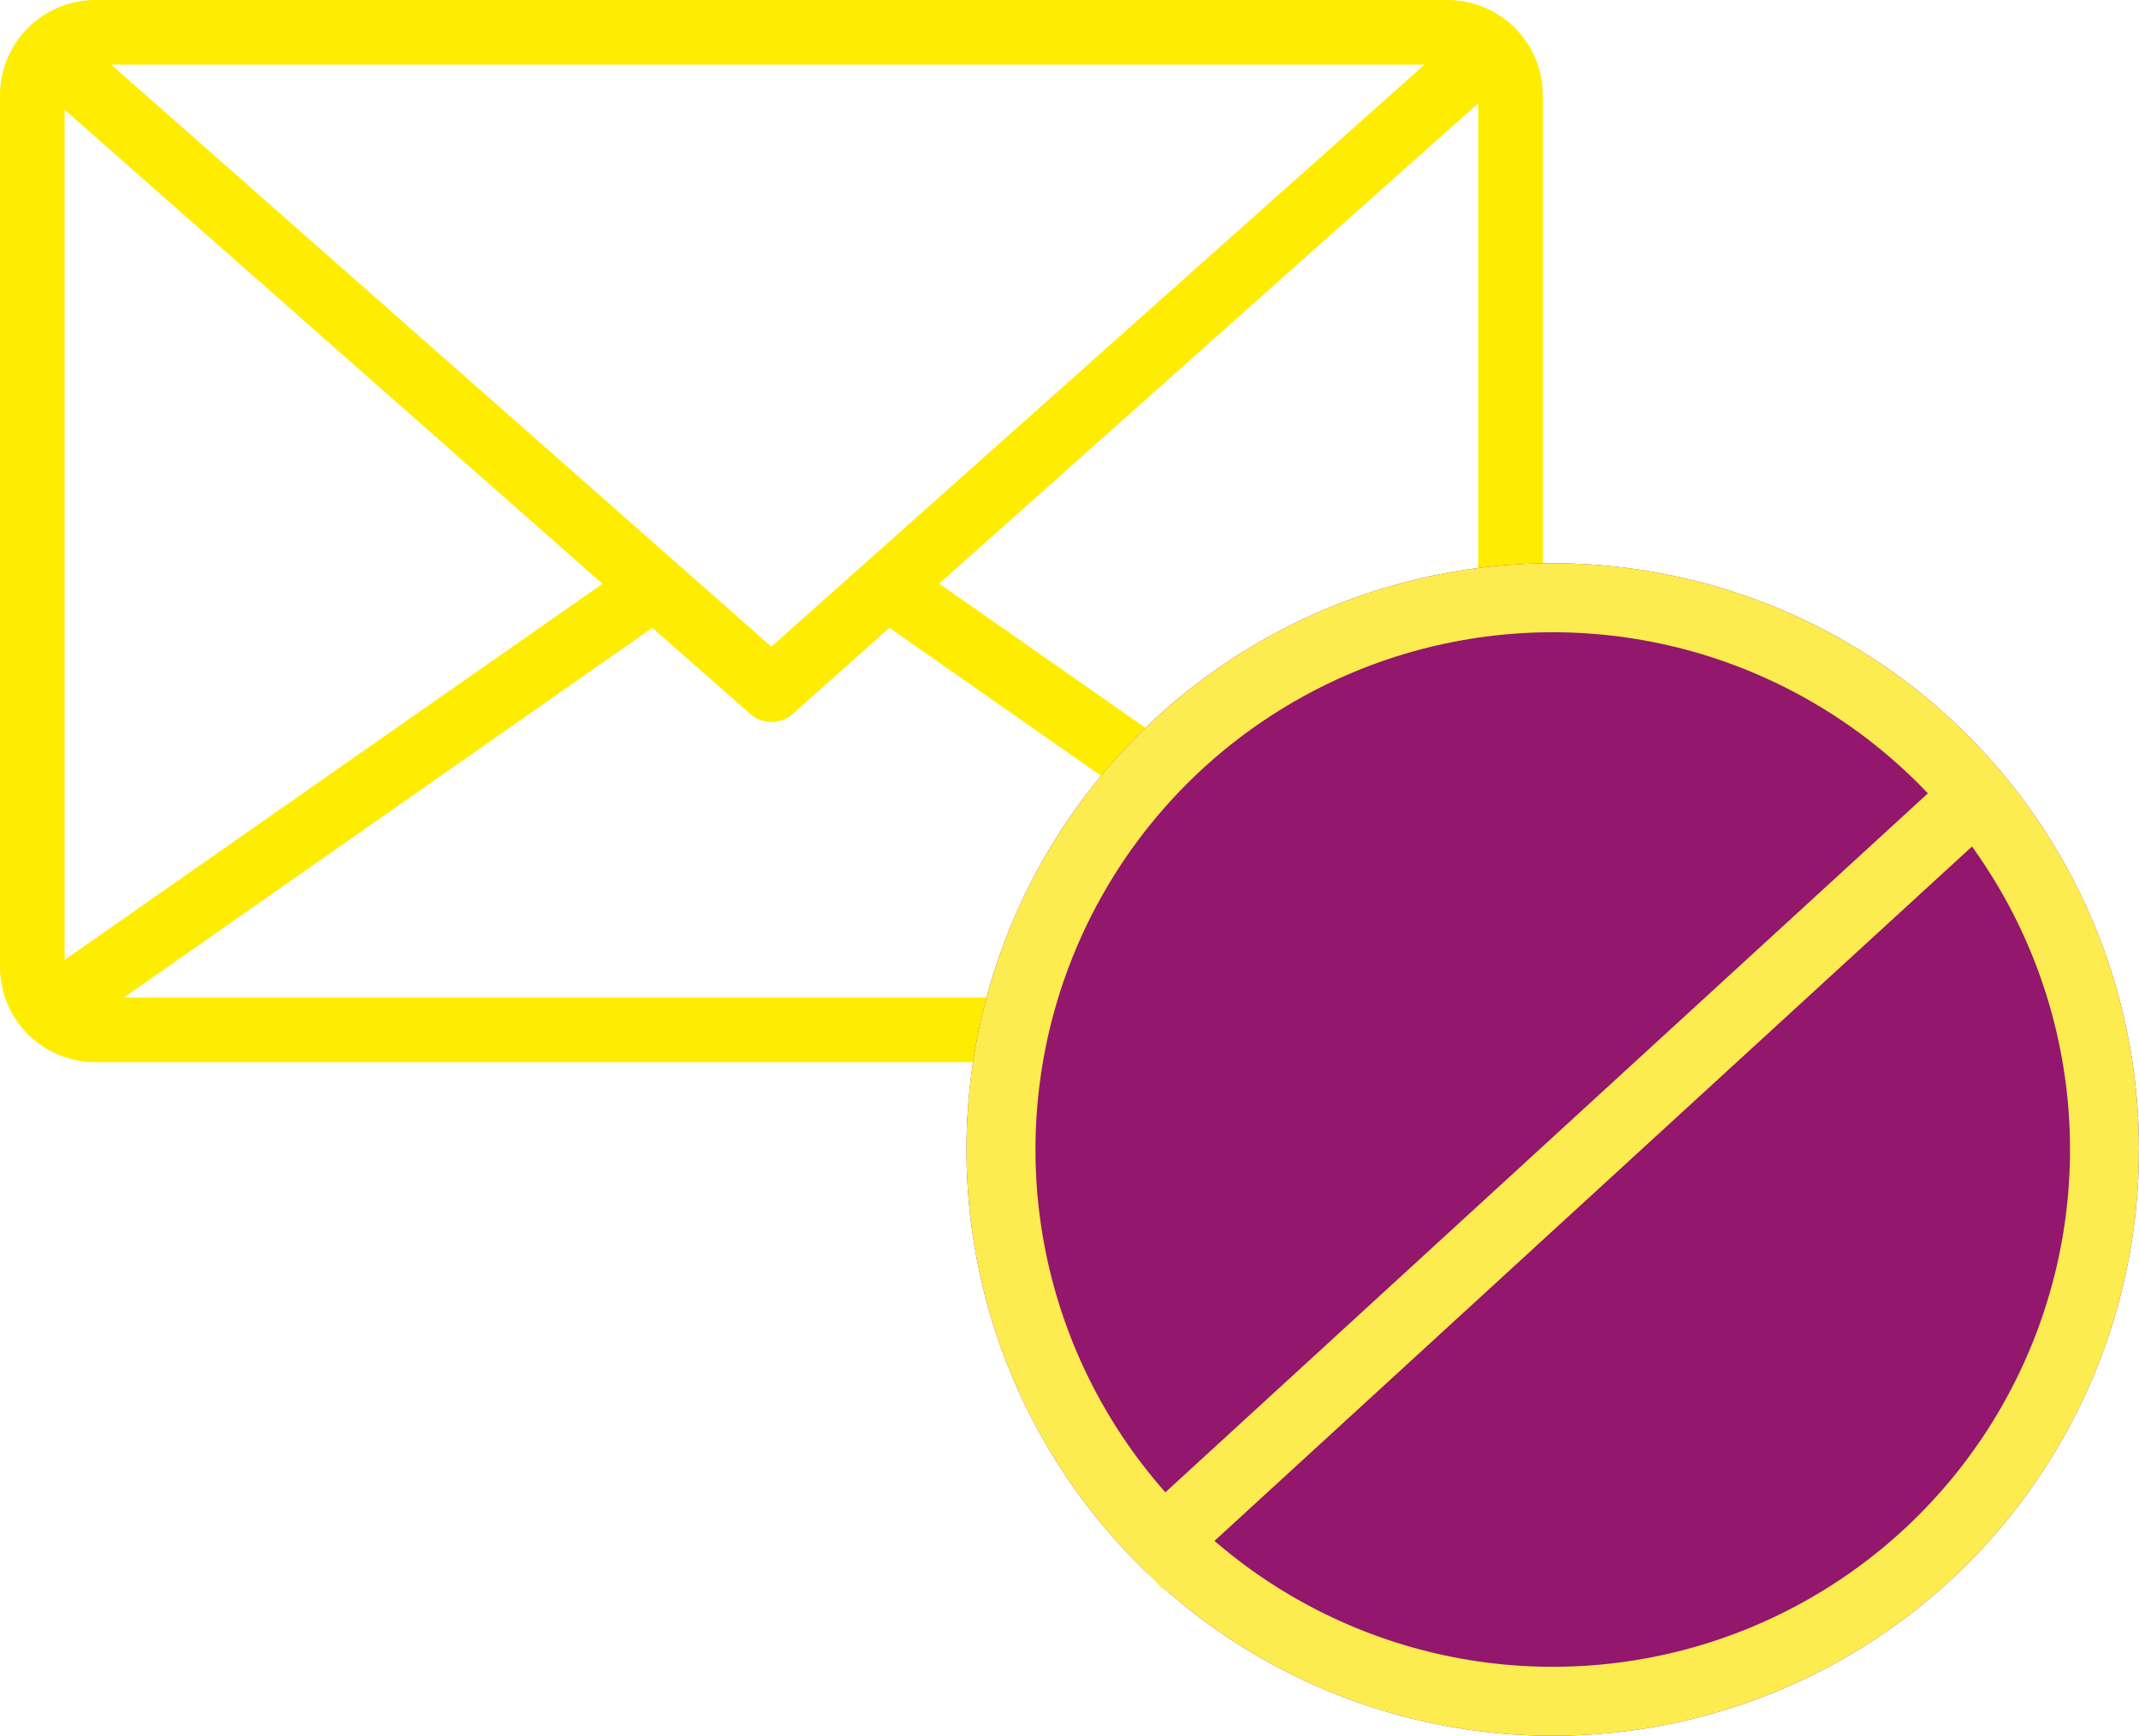
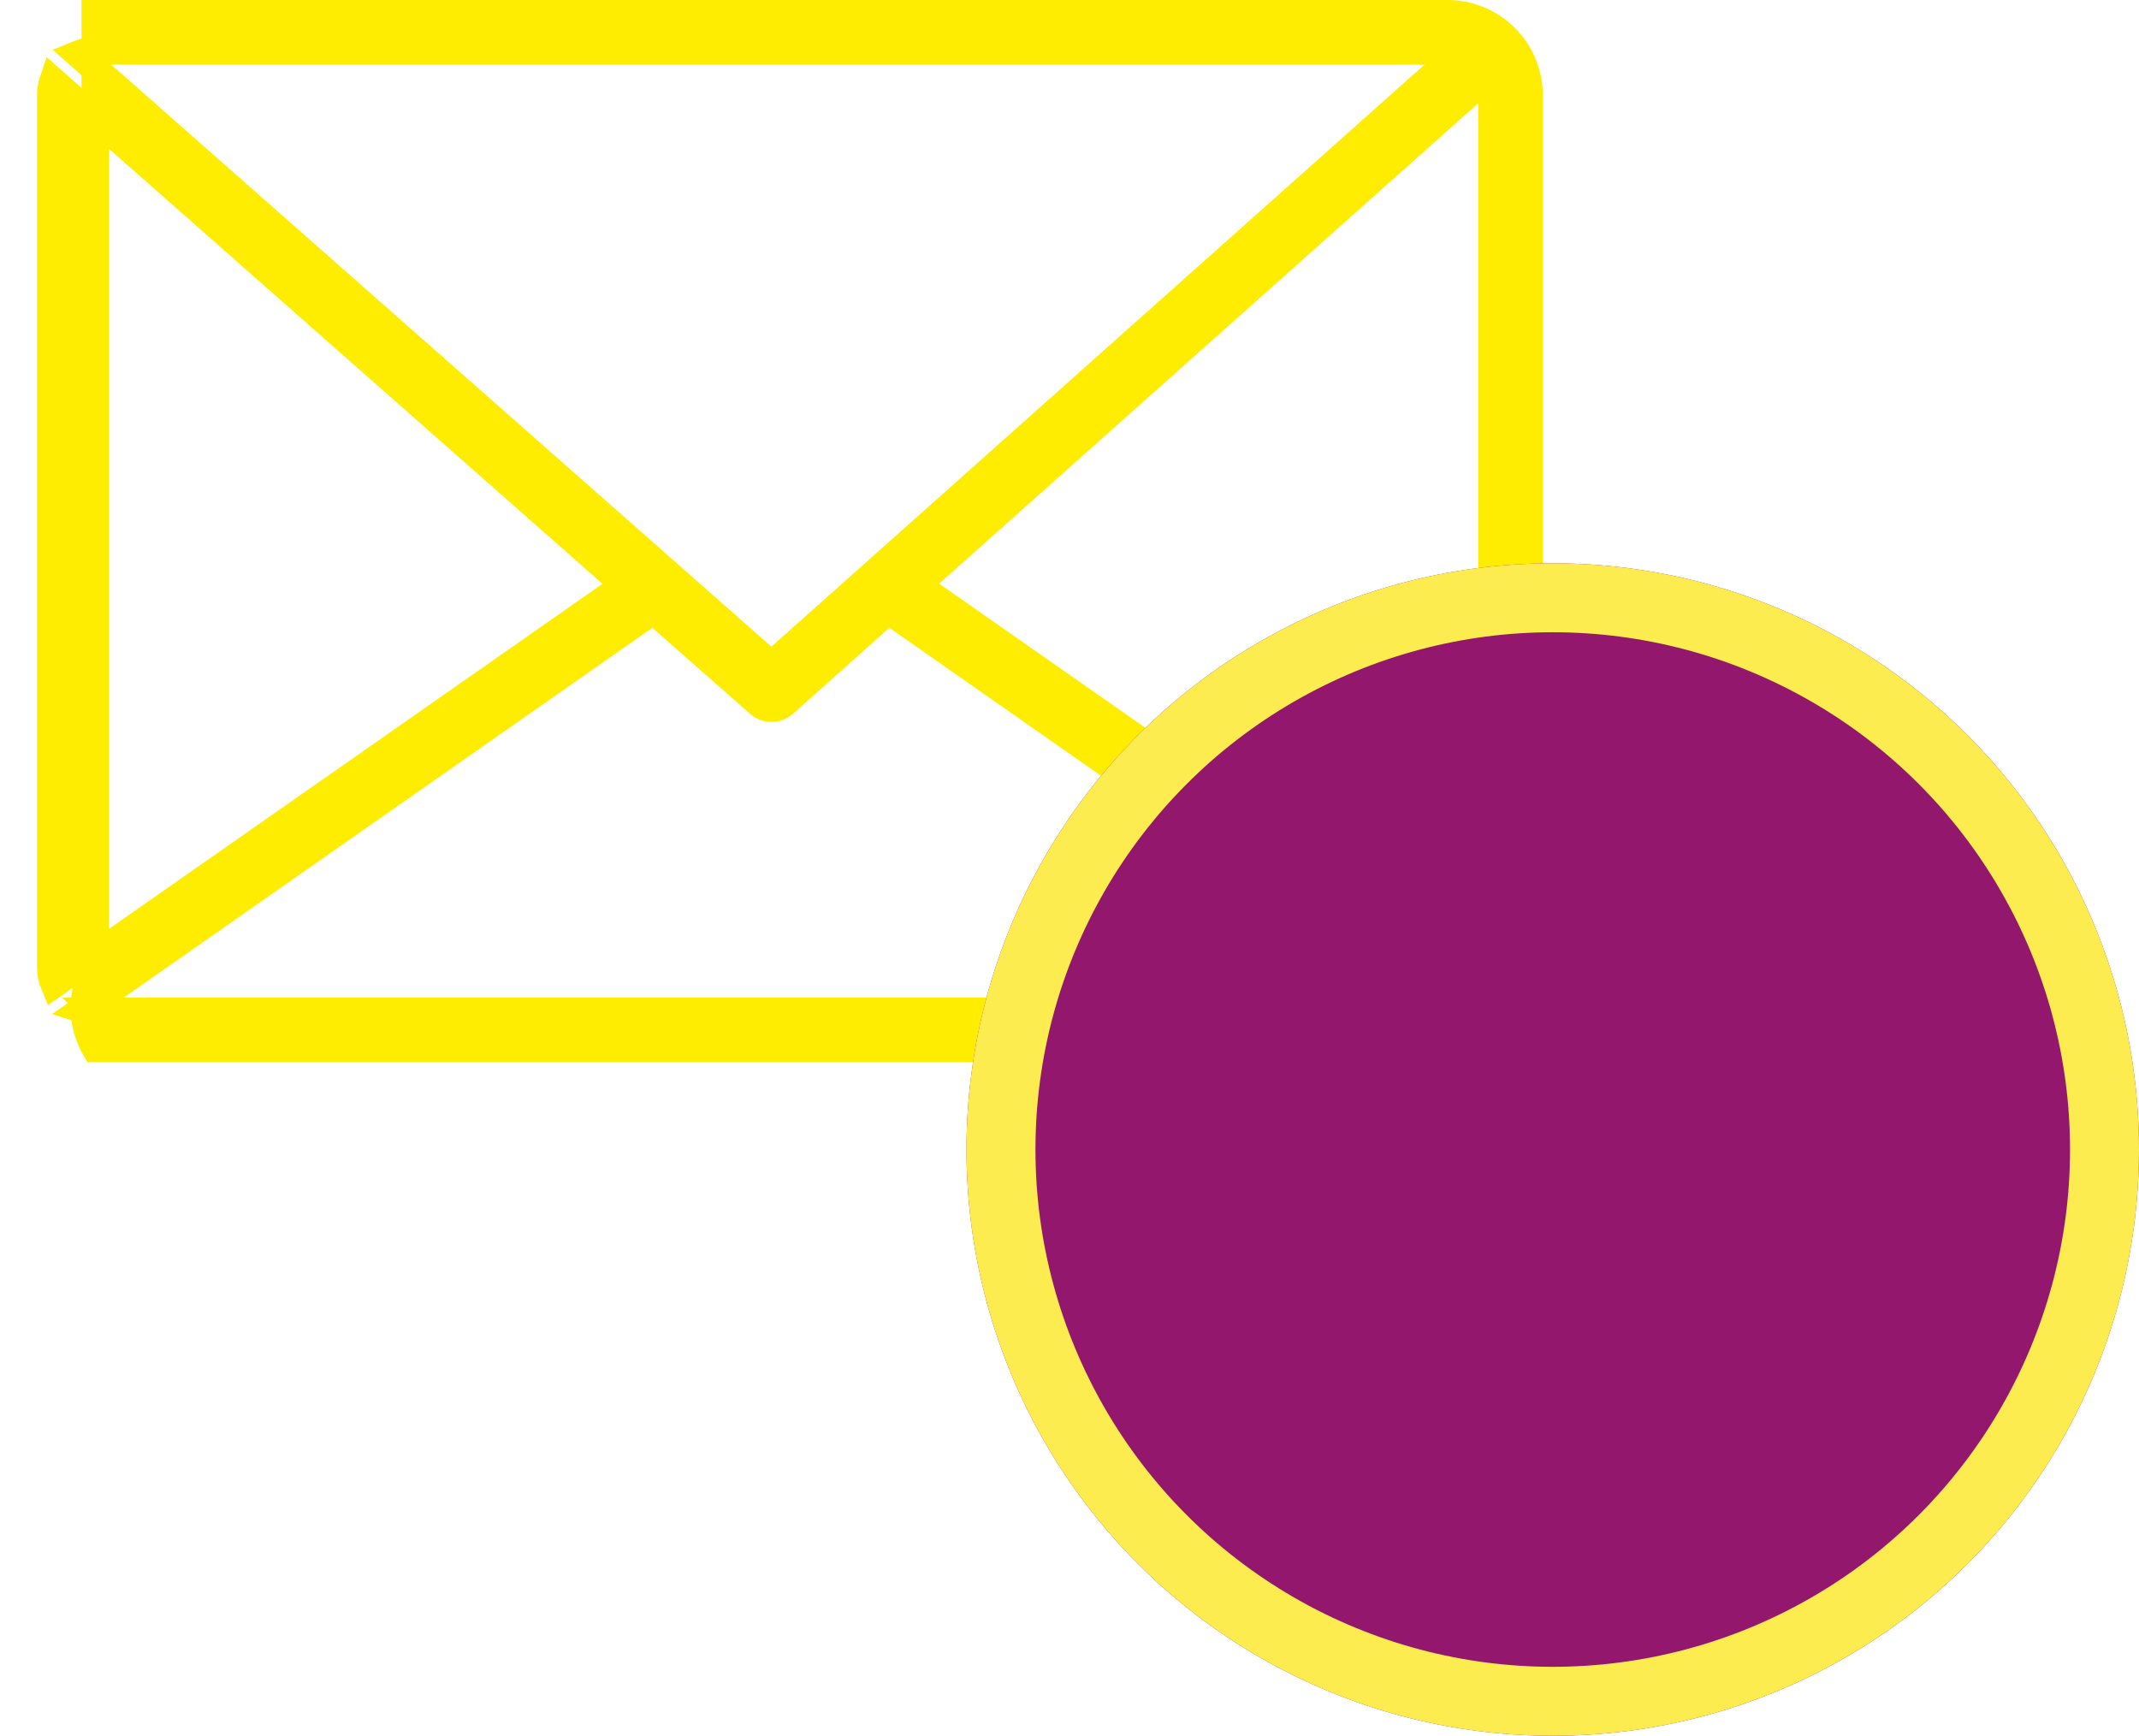
<svg xmlns="http://www.w3.org/2000/svg" width="31.013" height="25.167" viewBox="0 0 31.013 25.167">
  <g data-name="Group 946" transform="translate(-39.988 -160.833)">
-     <path data-name="Path 2285" d="M20.788,0H1.182A1.182,1.182,0,0,0,0,1.18V13.821A1.182,1.182,0,0,0,1.182,15H20.788a1.181,1.181,0,0,0,1.181-1.179V1.18A1.182,1.182,0,0,0,20.788,0ZM13.095,8.281,21.37.907a.637.637,0,0,1,.062.273V13.821a.637.637,0,0,1-.052.253ZM20.788.537a.64.64,0,0,1,.166.022L10.985,9.443.938.585A.644.644,0,0,1,1.182.537ZM.586,14.067a.636.636,0,0,1-.049-.246V1.18A.637.637,0,0,1,.57.977L8.858,8.283Zm.6.4A.646.646,0,0,1,1,14.436L9.172,8.719a.267.267,0,0,0,.08-.088L10.808,10a.268.268,0,0,0,.356,0L12.7,8.63a.267.267,0,0,0,.08.088l8.181,5.72a.643.643,0,0,1-.176.025H1.182Z" transform="translate(40.188 161.033)" fill="#ffed01" stroke="#ffed01" stroke-width="0.4" />
+     <path data-name="Path 2285" d="M20.788,0H1.182V13.821A1.182,1.182,0,0,0,1.182,15H20.788a1.181,1.181,0,0,0,1.181-1.179V1.18A1.182,1.182,0,0,0,20.788,0ZM13.095,8.281,21.37.907a.637.637,0,0,1,.062.273V13.821a.637.637,0,0,1-.052.253ZM20.788.537a.64.64,0,0,1,.166.022L10.985,9.443.938.585A.644.644,0,0,1,1.182.537ZM.586,14.067a.636.636,0,0,1-.049-.246V1.18A.637.637,0,0,1,.57.977L8.858,8.283Zm.6.4A.646.646,0,0,1,1,14.436L9.172,8.719a.267.267,0,0,0,.08-.088L10.808,10a.268.268,0,0,0,.356,0L12.7,8.63a.267.267,0,0,0,.08.088l8.181,5.72a.643.643,0,0,1-.176.025H1.182Z" transform="translate(40.188 161.033)" fill="#ffed01" stroke="#ffed01" stroke-width="0.4" />
    <g data-name="Ellipse 101" transform="translate(54.001 169)" fill="#93176d" stroke="#fdec4f" stroke-width="1">
      <circle cx="8.5" cy="8.5" r="8.5" stroke="none" />
      <circle cx="8.5" cy="8.5" r="8" fill="none" />
    </g>
-     <line data-name="Line 33" x1="12" y2="11" transform="translate(56.501 172.5)" fill="none" stroke="#fdec4f" stroke-width="1" />
  </g>
</svg>